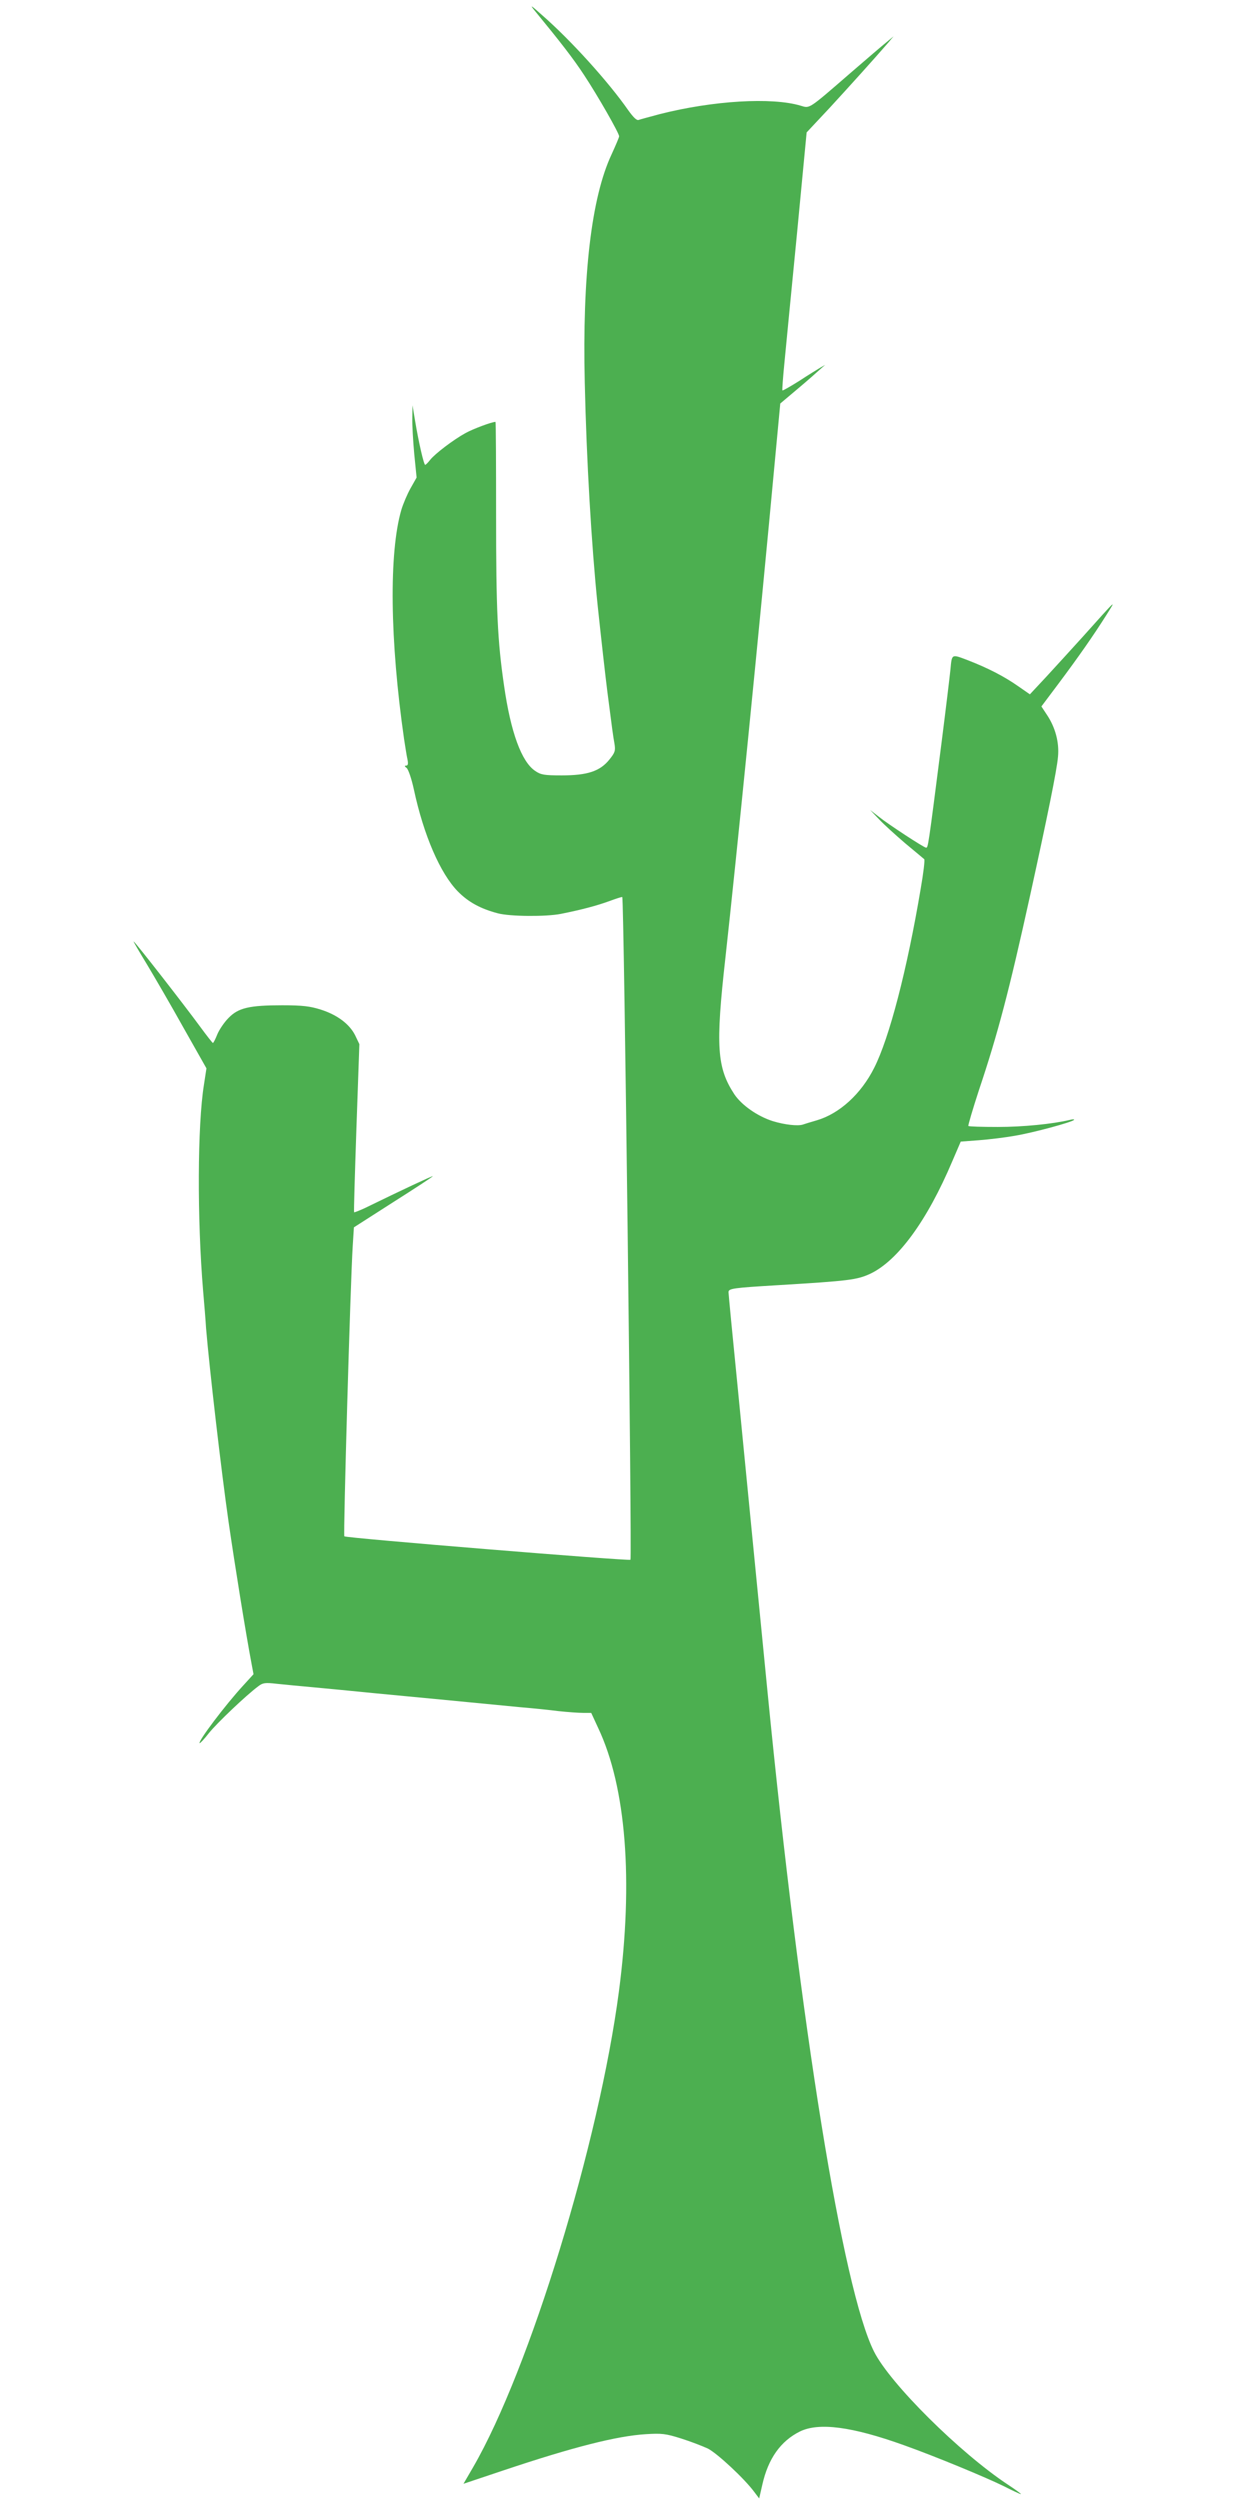
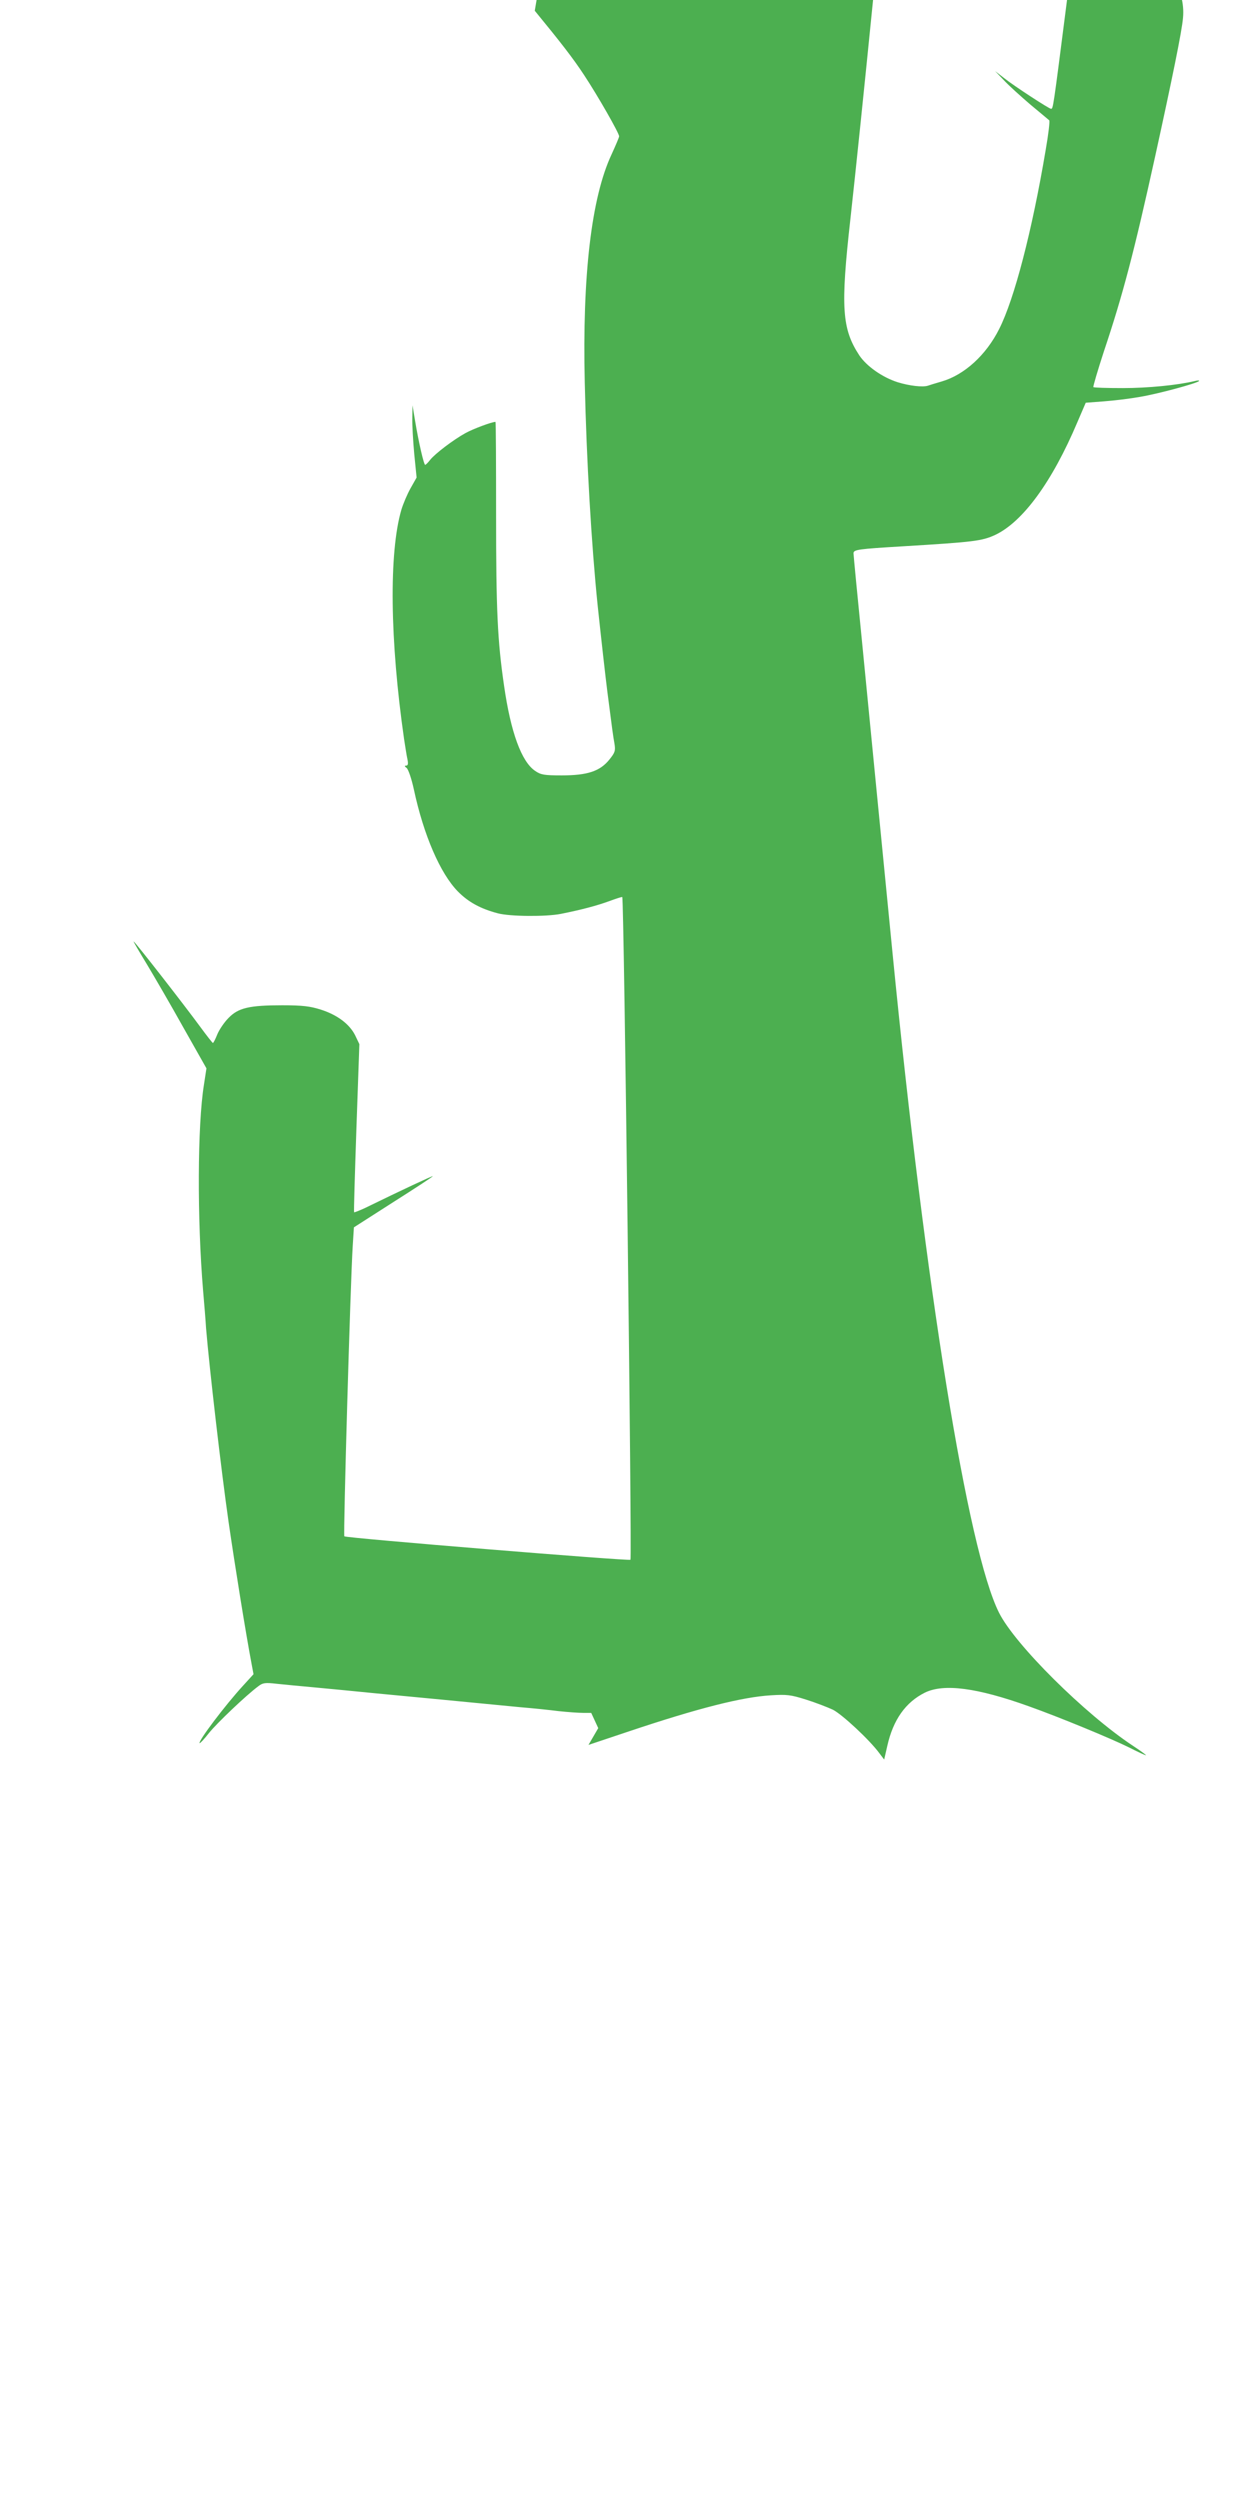
<svg xmlns="http://www.w3.org/2000/svg" version="1.0" width="640pt" height="1280pt" viewBox="0 0 640 1280" preserveAspectRatio="xMidYMid meet">
  <g transform="translate(0,1280) scale(0.1,-0.1)" fill="#4caf50" stroke="none">
-     <path d="M2738 12745 c132 -161 196 -243 253 -330 70 -106 179 -297 179 -313 0 -5 -18 -47 -39 -93 -103 -220 -150 -620 -137 -1169 9 -399 34 -827 66 -1140 18 -170 40 -366 50 -444 25 -195 29 -224 36 -263 6 -37 3 -46 -26 -82 -48 -60 -113 -81 -244 -81 -90 0 -107 3 -136 23 -70 47 -125 198 -159 435 -34 232 -41 389 -41 879 0 260 -1 473 -3 473 -19 0 -115 -36 -153 -57 -62 -34 -157 -106 -182 -138 -11 -14 -22 -25 -25 -25 -7 0 -34 118 -52 227 l-13 78 -1 -65 c-1 -36 4 -119 10 -185 l12 -120 -31 -55 c-17 -30 -38 -80 -47 -110 -64 -219 -59 -668 14 -1175 6 -38 13 -85 17 -102 5 -24 3 -33 -7 -33 -9 0 -8 -4 3 -12 9 -8 25 -55 37 -110 50 -234 135 -430 225 -522 54 -55 117 -89 204 -112 63 -17 249 -18 324 -3 105 21 184 42 247 65 35 13 66 23 67 21 9 -8 50 -3384 42 -3393 -8 -7 -1456 111 -1465 120 -6 6 31 1298 43 1487 l6 95 203 130 c112 71 202 130 201 132 -3 2 -163 -73 -345 -162 -30 -14 -56 -24 -58 -23 -2 2 4 197 12 433 l15 428 -22 46 c-29 57 -91 104 -176 131 -54 17 -92 22 -197 22 -168 0 -225 -13 -275 -65 -21 -21 -47 -59 -57 -83 -10 -25 -20 -45 -23 -45 -3 1 -32 38 -65 83 -79 108 -335 437 -341 437 -2 0 29 -53 68 -117 39 -65 124 -211 188 -326 l117 -207 -13 -85 c-33 -206 -35 -684 -4 -1055 6 -69 13 -154 15 -190 17 -205 78 -732 115 -990 33 -228 88 -570 119 -734 l9 -48 -52 -57 c-93 -101 -233 -287 -224 -296 2 -2 24 21 48 52 41 51 189 192 252 239 23 18 35 20 95 13 37 -4 122 -12 188 -18 66 -6 210 -20 320 -31 182 -17 450 -43 740 -71 61 -5 148 -14 195 -20 47 -5 103 -9 126 -9 l41 0 36 -78 c143 -303 180 -781 106 -1347 -102 -776 -457 -1936 -746 -2436 l-50 -86 206 69 c355 119 580 176 728 185 81 5 101 3 180 -22 48 -15 110 -39 138 -52 48 -25 186 -153 237 -222 l25 -33 16 70 c30 134 94 224 193 273 97 47 266 25 531 -70 160 -57 421 -165 514 -211 43 -22 82 -40 86 -40 4 0 -26 22 -67 49 -245 162 -603 517 -685 681 -160 318 -377 1665 -545 3375 -27 275 -63 642 -80 815 -17 173 -51 519 -75 767 -25 249 -45 459 -45 467 0 19 21 22 255 36 363 22 402 27 470 58 142 67 292 272 421 577 l43 100 93 7 c52 4 135 14 185 23 95 16 290 69 302 81 3 4 -7 4 -22 0 -88 -21 -240 -36 -368 -36 -80 0 -148 2 -151 5 -2 3 22 85 54 183 97 289 155 510 263 1001 86 392 137 641 142 707 7 73 -14 150 -56 213 l-29 44 87 116 c101 135 178 245 245 351 52 83 61 92 -120 -110 -57 -63 -141 -155 -187 -205 l-84 -90 -59 41 c-74 52 -157 94 -257 133 -87 33 -83 35 -91 -49 -3 -30 -23 -197 -45 -370 -70 -548 -69 -540 -80 -540 -10 0 -191 118 -241 158 l-45 35 45 -47 c25 -27 86 -82 135 -124 50 -41 93 -78 97 -81 4 -3 -4 -71 -18 -151 -70 -417 -161 -765 -238 -917 -67 -134 -178 -235 -294 -269 -31 -9 -64 -19 -72 -22 -26 -8 -92 -1 -154 18 -78 25 -158 81 -196 137 -89 136 -97 244 -46 698 56 507 169 1634 258 2594 l23 245 89 75 c50 42 101 87 115 100 l26 23 -26 -15 c-15 -9 -64 -39 -108 -68 -45 -28 -83 -50 -85 -48 -2 2 3 69 11 149 8 80 36 376 64 658 l49 514 118 126 c103 112 223 245 302 336 l25 30 -36 -30 c-20 -16 -103 -87 -185 -158 -219 -190 -207 -181 -255 -167 -147 44 -448 26 -720 -43 -52 -14 -101 -27 -109 -30 -10 -4 -27 13 -53 49 -100 144 -294 359 -442 488 -58 52 -64 55 -37 22z" />
+     <path d="M2738 12745 c132 -161 196 -243 253 -330 70 -106 179 -297 179 -313 0 -5 -18 -47 -39 -93 -103 -220 -150 -620 -137 -1169 9 -399 34 -827 66 -1140 18 -170 40 -366 50 -444 25 -195 29 -224 36 -263 6 -37 3 -46 -26 -82 -48 -60 -113 -81 -244 -81 -90 0 -107 3 -136 23 -70 47 -125 198 -159 435 -34 232 -41 389 -41 879 0 260 -1 473 -3 473 -19 0 -115 -36 -153 -57 -62 -34 -157 -106 -182 -138 -11 -14 -22 -25 -25 -25 -7 0 -34 118 -52 227 l-13 78 -1 -65 c-1 -36 4 -119 10 -185 l12 -120 -31 -55 c-17 -30 -38 -80 -47 -110 -64 -219 -59 -668 14 -1175 6 -38 13 -85 17 -102 5 -24 3 -33 -7 -33 -9 0 -8 -4 3 -12 9 -8 25 -55 37 -110 50 -234 135 -430 225 -522 54 -55 117 -89 204 -112 63 -17 249 -18 324 -3 105 21 184 42 247 65 35 13 66 23 67 21 9 -8 50 -3384 42 -3393 -8 -7 -1456 111 -1465 120 -6 6 31 1298 43 1487 l6 95 203 130 c112 71 202 130 201 132 -3 2 -163 -73 -345 -162 -30 -14 -56 -24 -58 -23 -2 2 4 197 12 433 l15 428 -22 46 c-29 57 -91 104 -176 131 -54 17 -92 22 -197 22 -168 0 -225 -13 -275 -65 -21 -21 -47 -59 -57 -83 -10 -25 -20 -45 -23 -45 -3 1 -32 38 -65 83 -79 108 -335 437 -341 437 -2 0 29 -53 68 -117 39 -65 124 -211 188 -326 l117 -207 -13 -85 c-33 -206 -35 -684 -4 -1055 6 -69 13 -154 15 -190 17 -205 78 -732 115 -990 33 -228 88 -570 119 -734 l9 -48 -52 -57 c-93 -101 -233 -287 -224 -296 2 -2 24 21 48 52 41 51 189 192 252 239 23 18 35 20 95 13 37 -4 122 -12 188 -18 66 -6 210 -20 320 -31 182 -17 450 -43 740 -71 61 -5 148 -14 195 -20 47 -5 103 -9 126 -9 l41 0 36 -78 l-50 -86 206 69 c355 119 580 176 728 185 81 5 101 3 180 -22 48 -15 110 -39 138 -52 48 -25 186 -153 237 -222 l25 -33 16 70 c30 134 94 224 193 273 97 47 266 25 531 -70 160 -57 421 -165 514 -211 43 -22 82 -40 86 -40 4 0 -26 22 -67 49 -245 162 -603 517 -685 681 -160 318 -377 1665 -545 3375 -27 275 -63 642 -80 815 -17 173 -51 519 -75 767 -25 249 -45 459 -45 467 0 19 21 22 255 36 363 22 402 27 470 58 142 67 292 272 421 577 l43 100 93 7 c52 4 135 14 185 23 95 16 290 69 302 81 3 4 -7 4 -22 0 -88 -21 -240 -36 -368 -36 -80 0 -148 2 -151 5 -2 3 22 85 54 183 97 289 155 510 263 1001 86 392 137 641 142 707 7 73 -14 150 -56 213 l-29 44 87 116 c101 135 178 245 245 351 52 83 61 92 -120 -110 -57 -63 -141 -155 -187 -205 l-84 -90 -59 41 c-74 52 -157 94 -257 133 -87 33 -83 35 -91 -49 -3 -30 -23 -197 -45 -370 -70 -548 -69 -540 -80 -540 -10 0 -191 118 -241 158 l-45 35 45 -47 c25 -27 86 -82 135 -124 50 -41 93 -78 97 -81 4 -3 -4 -71 -18 -151 -70 -417 -161 -765 -238 -917 -67 -134 -178 -235 -294 -269 -31 -9 -64 -19 -72 -22 -26 -8 -92 -1 -154 18 -78 25 -158 81 -196 137 -89 136 -97 244 -46 698 56 507 169 1634 258 2594 l23 245 89 75 c50 42 101 87 115 100 l26 23 -26 -15 c-15 -9 -64 -39 -108 -68 -45 -28 -83 -50 -85 -48 -2 2 3 69 11 149 8 80 36 376 64 658 l49 514 118 126 c103 112 223 245 302 336 l25 30 -36 -30 c-20 -16 -103 -87 -185 -158 -219 -190 -207 -181 -255 -167 -147 44 -448 26 -720 -43 -52 -14 -101 -27 -109 -30 -10 -4 -27 13 -53 49 -100 144 -294 359 -442 488 -58 52 -64 55 -37 22z" />
  </g>
</svg>